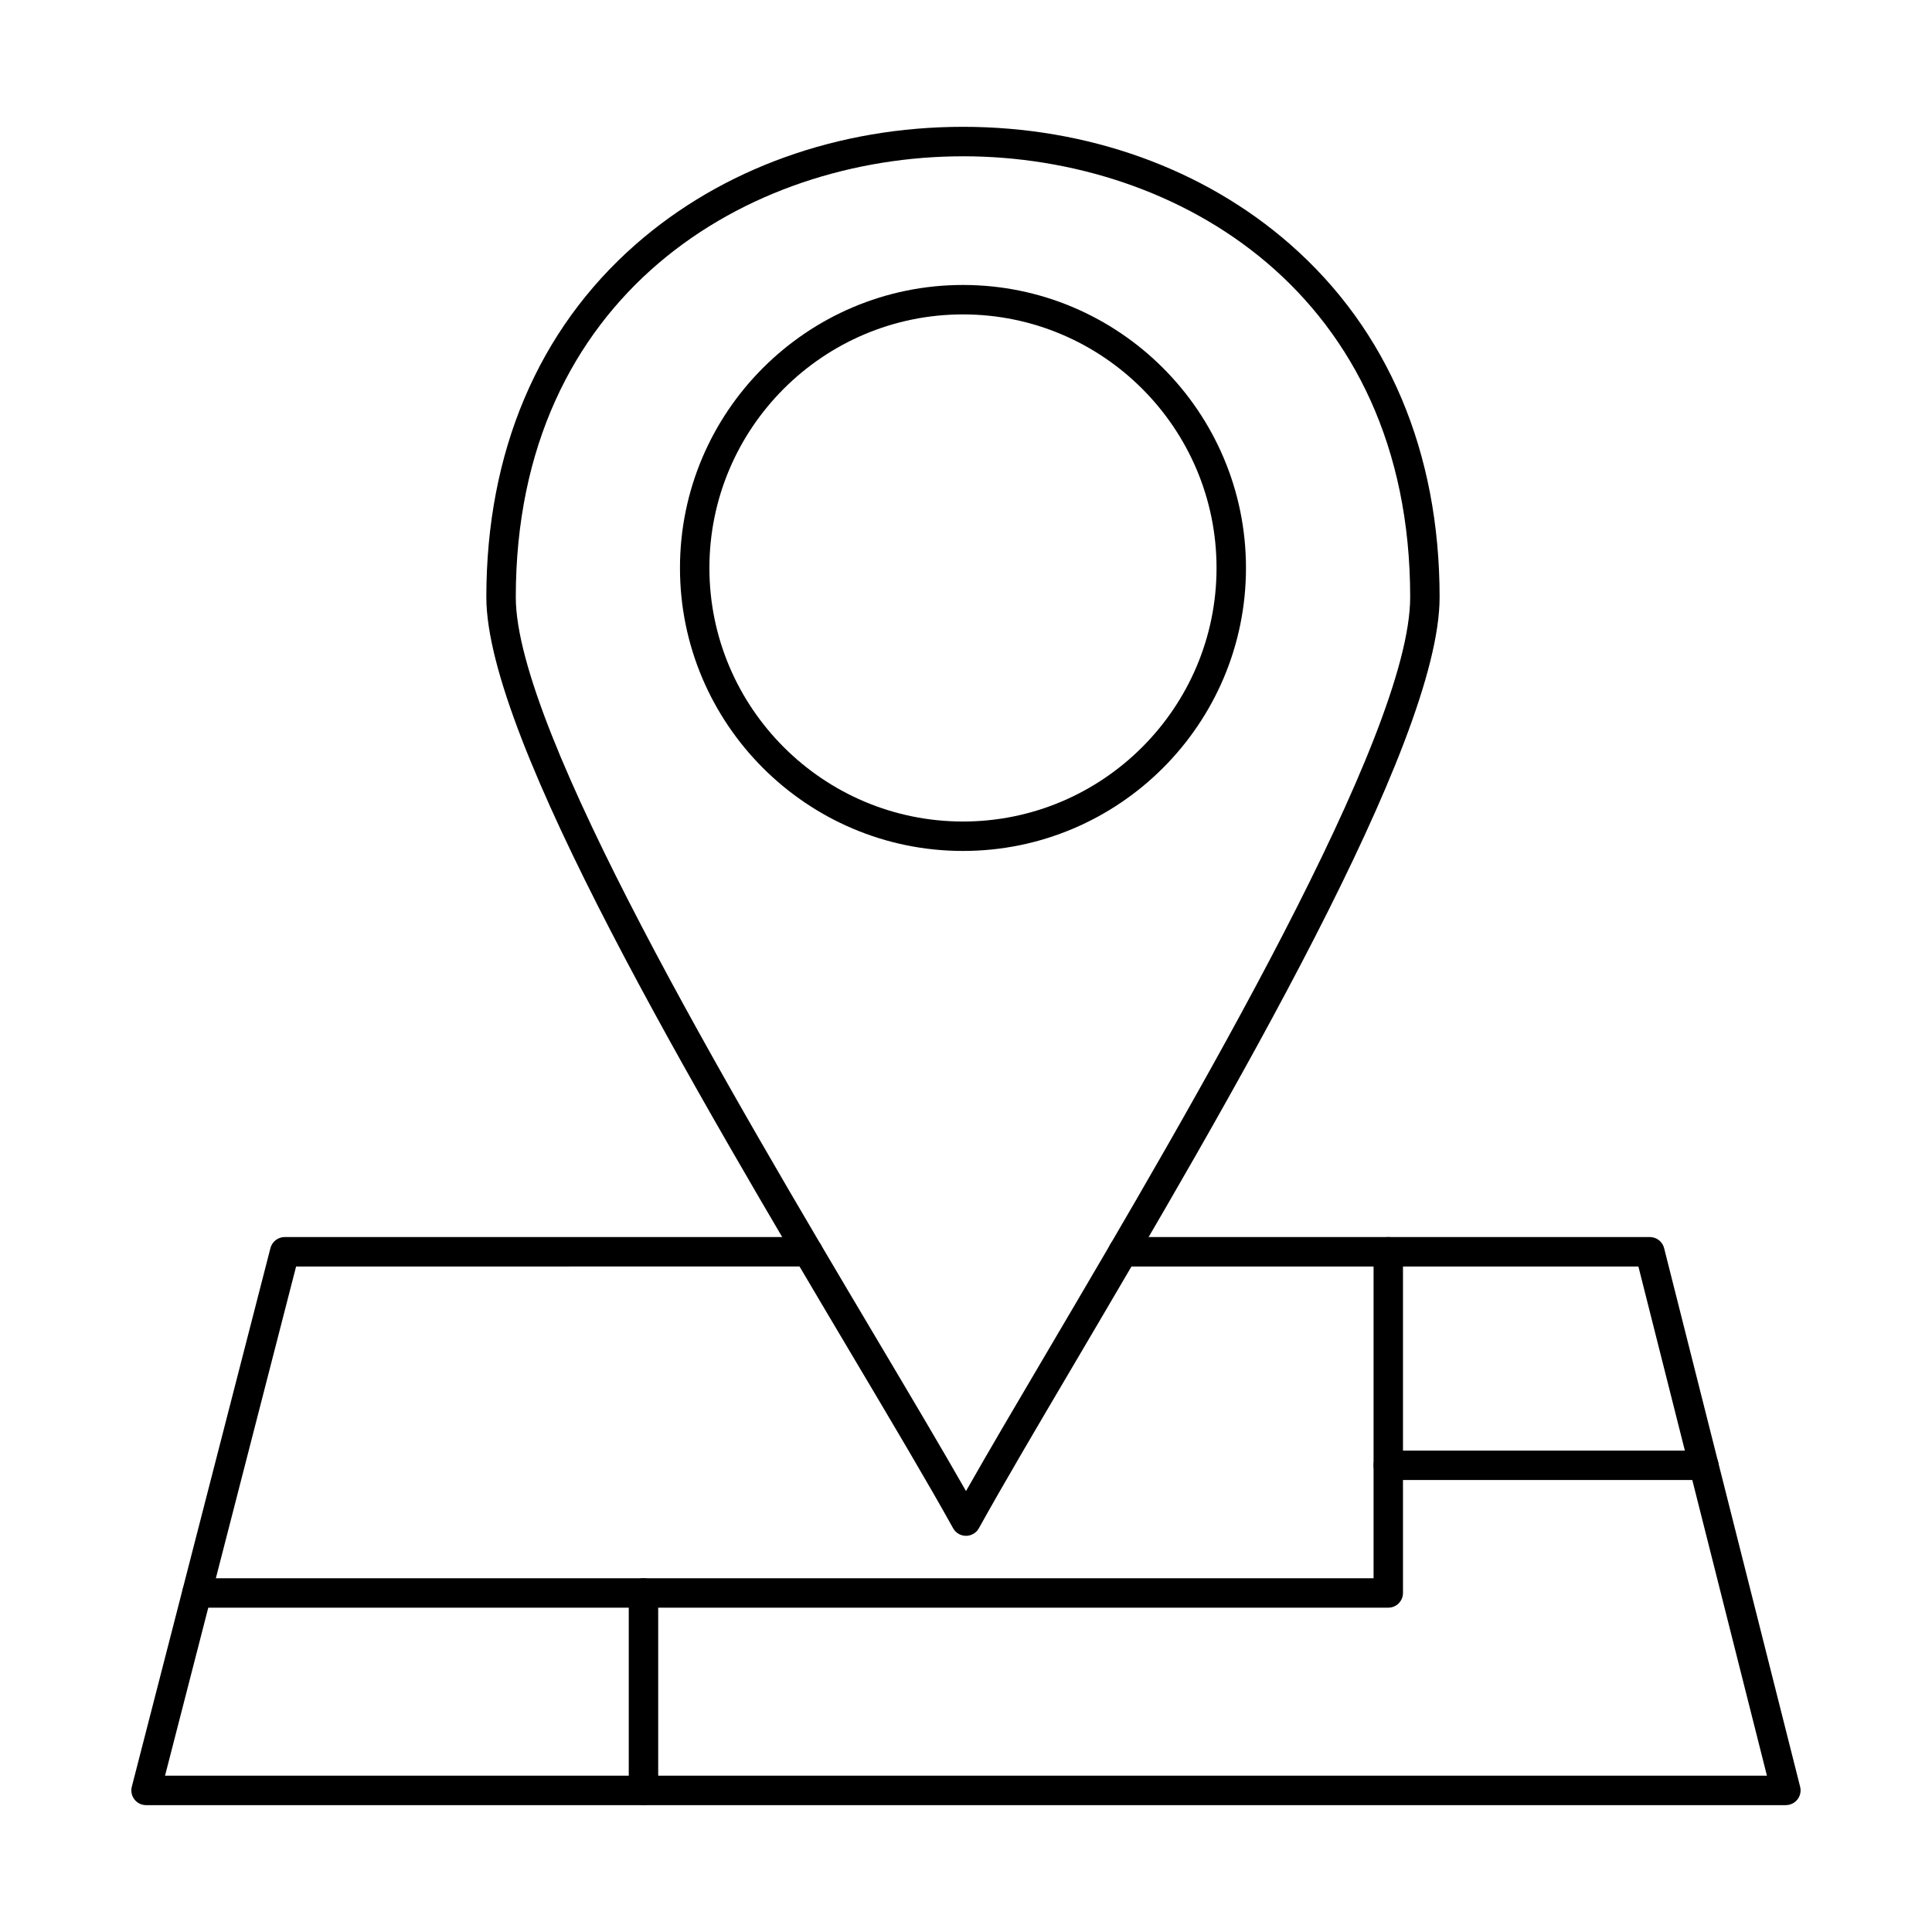
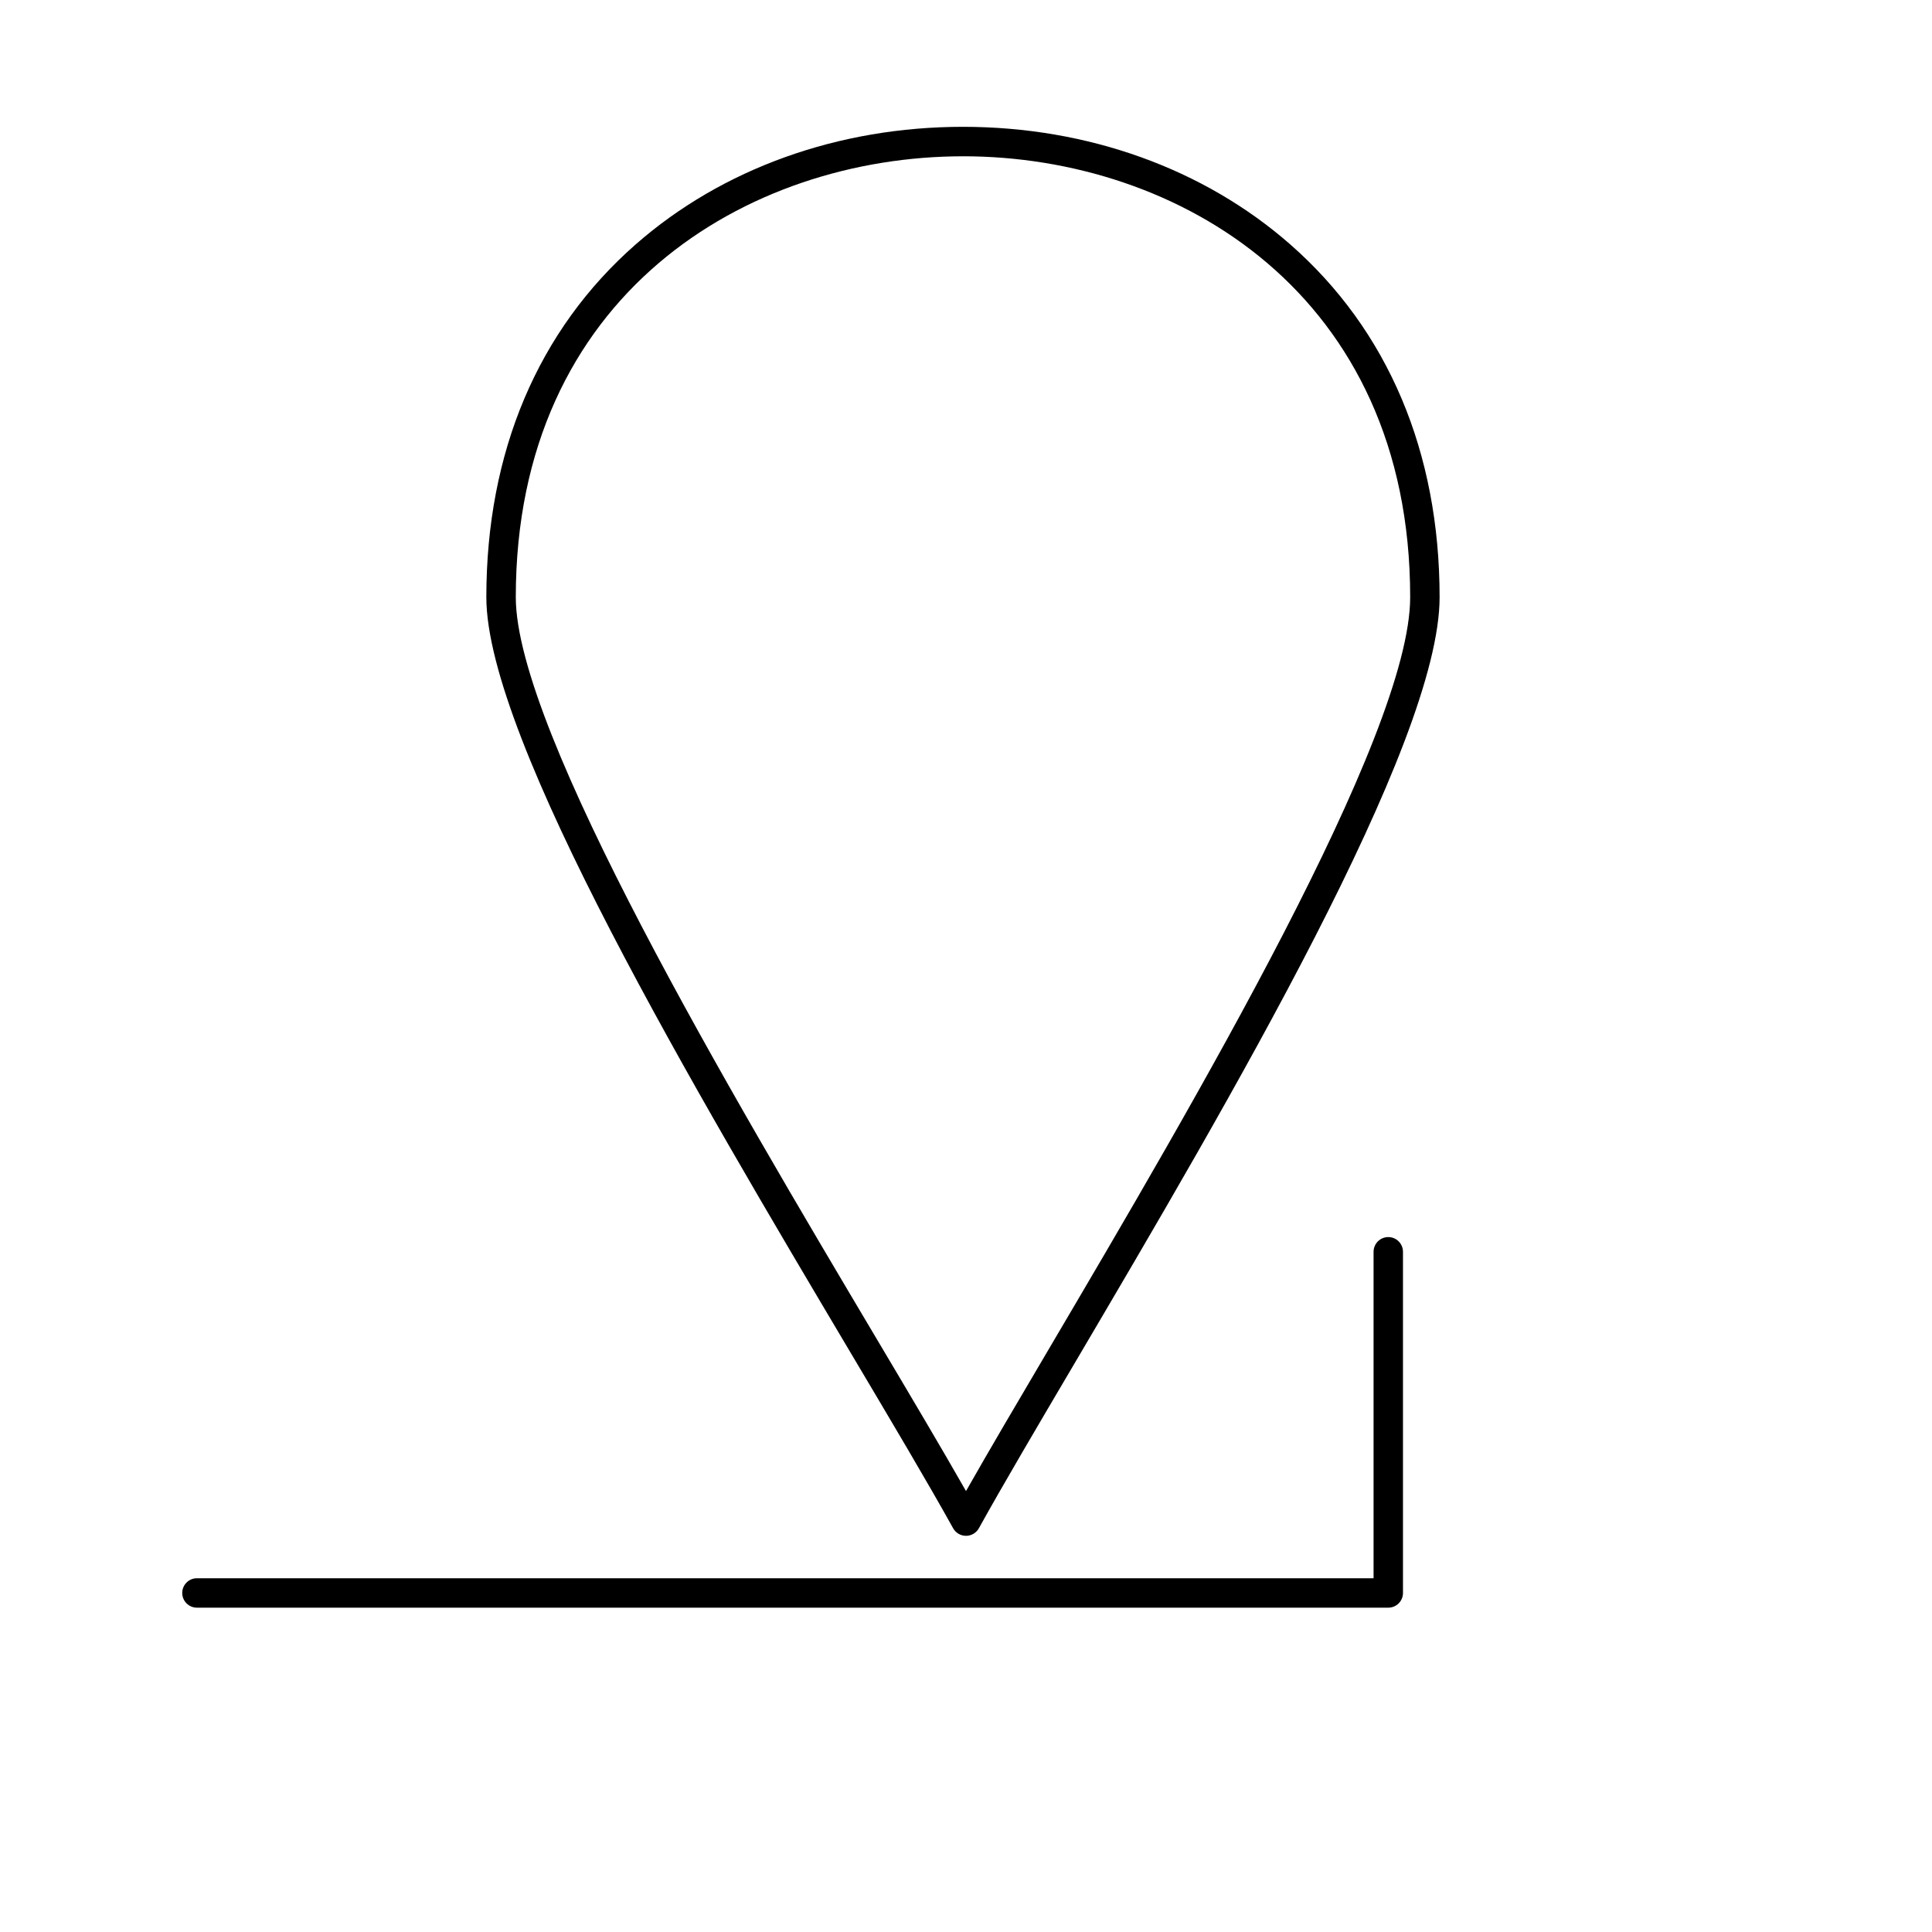
<svg xmlns="http://www.w3.org/2000/svg" fill="#000000" width="800px" height="800px" version="1.1" viewBox="144 144 512 512">
  <g>
    <path d="m399.2 185.42c-57.078 0-118.51 36.57-118.51 116.86 0 35.484 57.359 132.08 95.312 195.99 9.328 15.699 17.578 29.598 24 40.879 5.996-10.562 13.551-23.398 22.09-37.875 38.074-64.629 95.621-162.3 95.621-199 0-80.293-61.438-116.86-118.51-116.86zm0.801 365.59c-1.422 0-2.723-0.77-3.414-2.008-6.715-12.098-16.254-28.152-27.301-46.746-40.676-68.516-96.402-162.35-96.402-199.98 0-38.465 13.684-70.797 39.578-93.508 22.91-20.094 53.715-31.16 86.738-31.16 33.016 0 63.809 11.066 86.727 31.16 25.898 22.711 39.582 55.043 39.582 93.508 0 38.832-55.891 133.69-96.699 202.96-10.219 17.332-19.039 32.301-25.398 43.766-0.691 1.242-2 2.008-3.414 2.008z" />
-     <path d="m399.2 227.32c-37.055 0-67.199 30.145-67.199 67.195s30.145 67.195 67.199 67.195c37.051 0 67.195-30.145 67.195-67.195s-30.145-67.195-67.195-67.195zm0 142.19c-41.352 0-75-33.645-75-74.996 0-41.352 33.648-74.996 75-74.996 41.344 0 74.996 33.645 74.996 74.996 0 41.352-33.652 74.996-74.996 74.996z" />
-     <path d="m617.28 622.38h-434.58c-1.195 0-2.336-0.559-3.074-1.512-0.742-0.957-0.996-2.199-0.695-3.367l36.738-142.74c0.449-1.723 2-2.93 3.781-2.93h138.66c2.152 0 3.898 1.75 3.898 3.902 0 2.152-1.746 3.898-3.898 3.898l-135.64 0.004-34.734 134.94h424.52l-34.062-134.94h-136.59c-2.152 0-3.902-1.75-3.902-3.902 0-2.152 1.75-3.902 3.902-3.902h139.63c1.785 0 3.34 1.215 3.777 2.949l36.047 142.74c0.293 1.16 0.031 2.398-0.711 3.352-0.742 0.945-1.871 1.504-3.078 1.504z" />
    <path d="m511.91 570.05h-315.72c-2.152 0-3.898-1.746-3.898-3.898 0-2.156 1.746-3.902 3.898-3.902h311.82v-86.508c0-2.152 1.738-3.902 3.902-3.902 2.152 0 3.891 1.75 3.891 3.902v90.41c0 2.152-1.738 3.898-3.891 3.898z" />
-     <path d="m314.53 622.38c-2.152 0-3.902-1.746-3.902-3.898v-52.332c0-2.156 1.75-3.902 3.902-3.902s3.898 1.746 3.898 3.902v52.332c0 2.152-1.746 3.898-3.898 3.898z" />
-     <path d="m595.53 536.22h-83.621c-2.164 0-3.902-1.746-3.902-3.902 0-2.152 1.738-3.898 3.902-3.898h83.621c2.152 0 3.902 1.746 3.902 3.898 0 2.156-1.75 3.902-3.902 3.902z" />
  </g>
</svg>